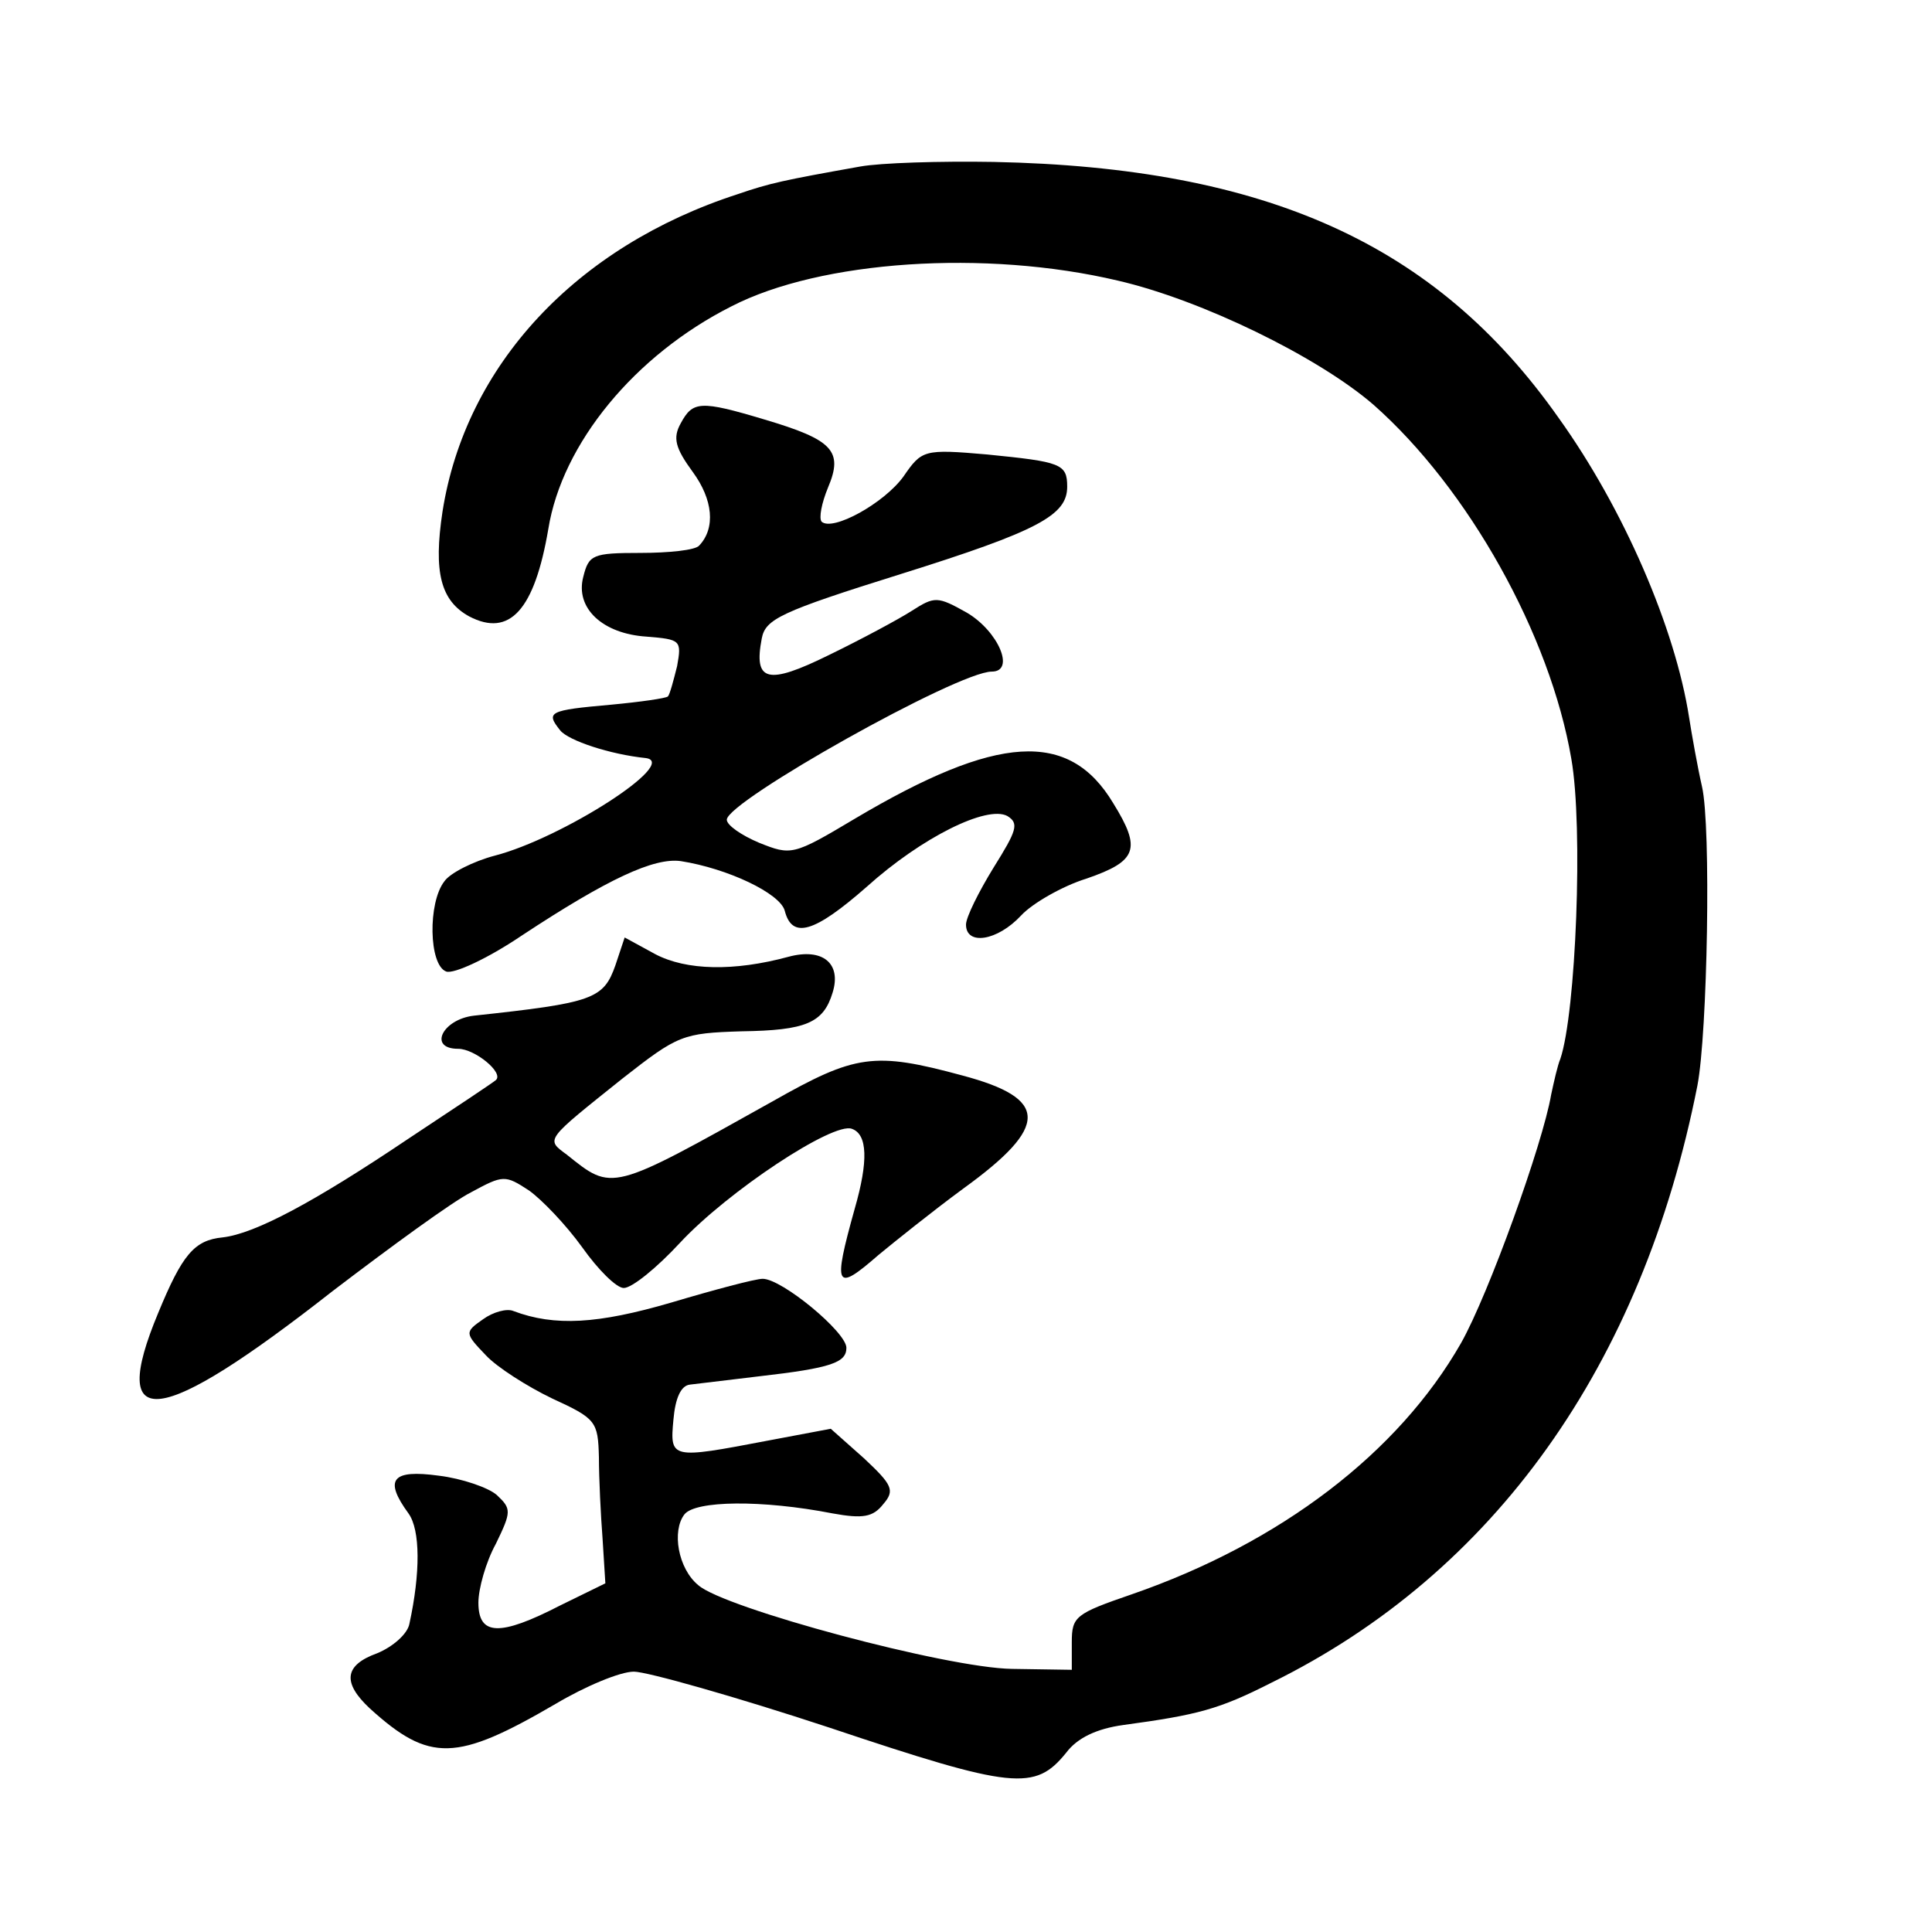
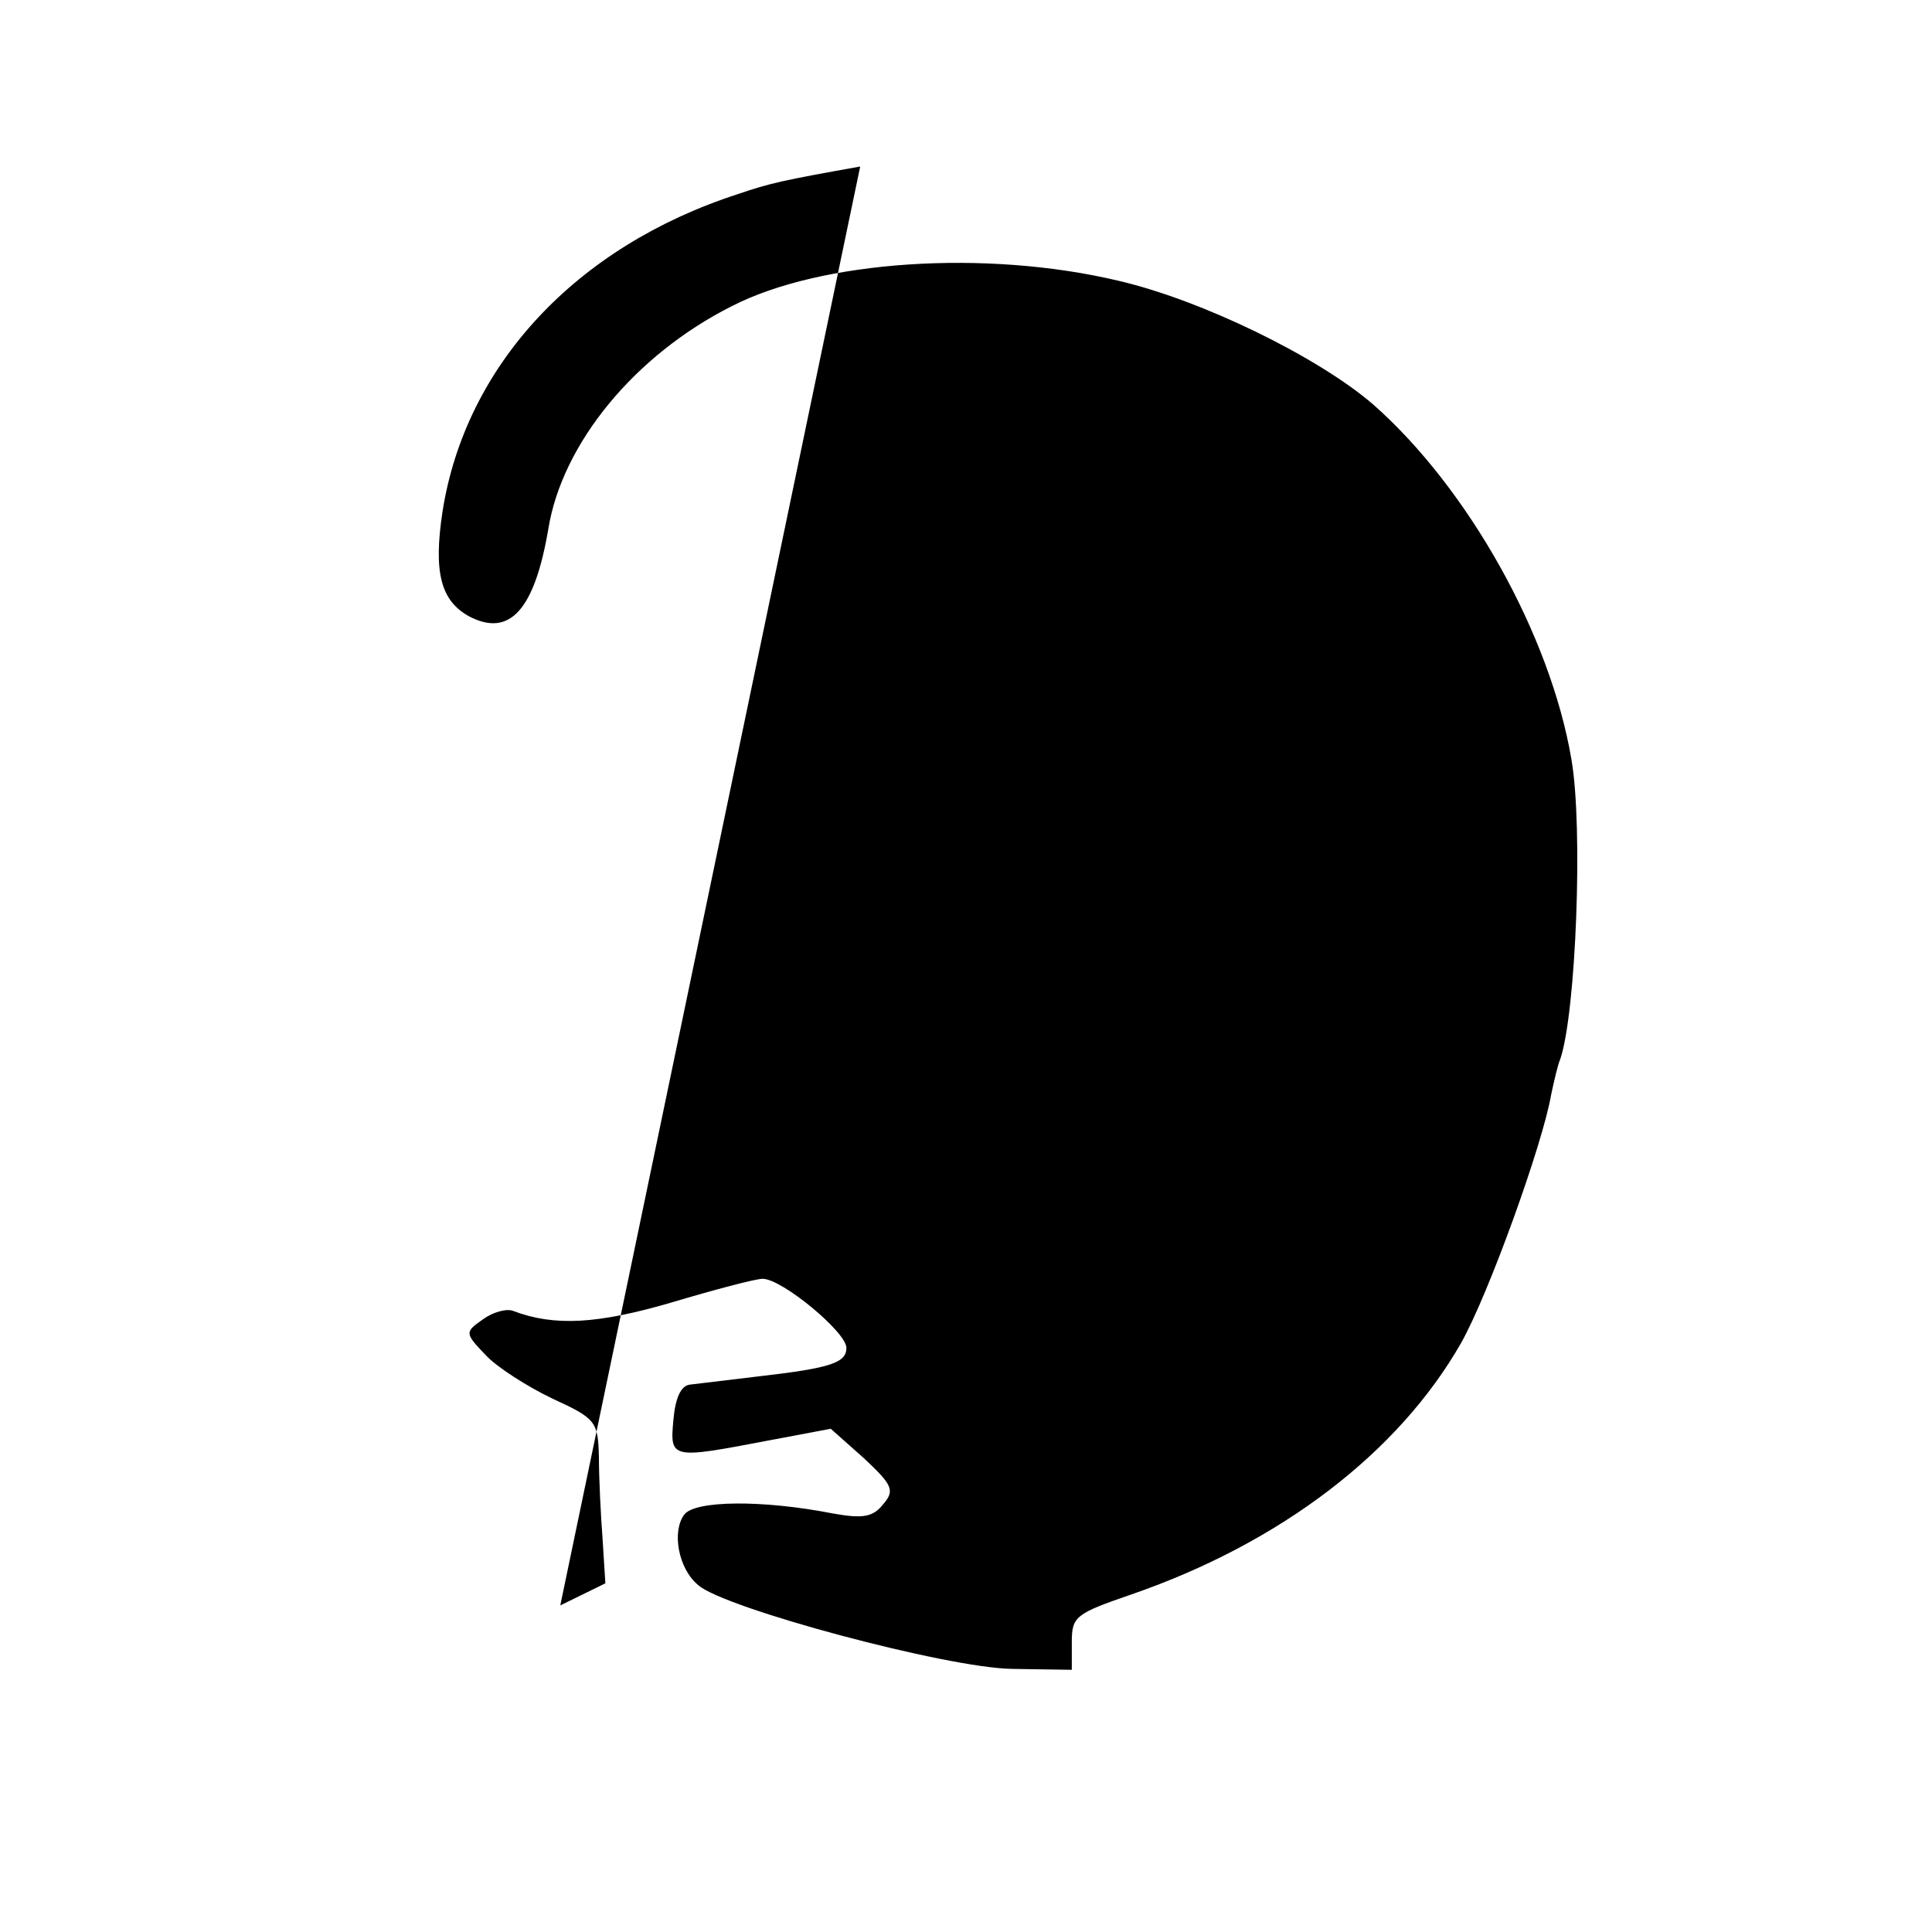
<svg xmlns="http://www.w3.org/2000/svg" version="1.0" width="210pt" height="210pt" viewBox="0 0 210 210" preserveAspectRatio="xMidYMid meet">
  <g transform="translate(0,210) scale(0.1,-0.1)" fill="#000000" stroke="none">
-     <path d="M935 1919 c-84 -15 -98 -18 -133 -30 -176 -57 -296 -186 -321 -345 -10 -66 -2 -97 29 -114 44 -23 71 7 86 95 15 93 94 189 199 242 97 50 276 62 420 28 91 -21 218 -83 278 -135 103 -91 192 -250 215 -385 13 -74 5 -276 -12 -326 -3 -7 -7 -25 -10 -39 -9 -53 -68 -217 -98 -270 -68 -119 -196 -217 -358 -273 -61 -21 -65 -24 -65 -52 l0 -30 -65 1 c-71 1 -313 66 -341 91 -22 18 -29 59 -15 77 12 15 84 16 161 1 33 -6 44 -4 55 10 13 15 10 21 -21 50 l-36 32 -69 -13 c-105 -20 -106 -20 -102 23 2 23 8 37 18 38 8 1 42 5 75 9 79 9 95 15 95 31 0 17 -70 75 -91 75 -8 0 -53 -12 -100 -26 -79 -23 -126 -26 -171 -9 -7 3 -22 -1 -33 -9 -20 -14 -20 -15 3 -39 12 -13 45 -34 72 -47 48 -22 50 -25 51 -64 0 -23 2 -63 4 -89 l3 -48 -49 -24 c-66 -34 -89 -33 -89 3 0 15 8 44 19 64 17 35 17 38 1 53 -9 8 -38 18 -63 21 -51 7 -60 -4 -33 -41 13 -18 13 -65 1 -120 -2 -11 -18 -25 -35 -32 -36 -13 -38 -32 -8 -60 65 -59 94 -58 202 5 32 19 70 35 85 35 14 0 110 -27 213 -61 200 -67 223 -69 257 -27 12 16 33 26 62 30 81 11 104 17 161 46 242 119 403 345 463 649 11 57 15 282 5 325 -5 22 -11 56 -14 75 -15 97 -71 227 -142 326 -133 189 -318 272 -614 278 -58 1 -123 -1 -145 -5z" />
-     <path d="M740 1640 c-9 -16 -6 -27 13 -53 22 -30 25 -61 7 -80 -4 -5 -33 -8 -64 -8 -52 0 -56 -2 -62 -26 -9 -34 21 -62 69 -65 37 -3 38 -4 33 -32 -4 -16 -8 -31 -10 -33 -2 -2 -30 -6 -62 -9 -68 -6 -71 -8 -55 -28 9 -11 54 -26 93 -30 37 -5 -91 -87 -164 -106 -23 -6 -49 -19 -55 -28 -18 -23 -17 -91 2 -98 8 -3 45 14 82 39 94 62 144 85 173 81 51 -8 108 -35 113 -54 8 -31 32 -24 89 26 60 54 131 89 153 77 13 -8 10 -16 -15 -56 -16 -26 -30 -54 -30 -62 0 -23 34 -18 60 10 12 13 45 32 71 40 55 19 60 32 29 82 -48 80 -126 75 -281 -17 -67 -40 -69 -40 -104 -26 -19 8 -35 19 -35 25 0 20 251 161 288 161 26 0 7 44 -27 64 -32 18 -35 18 -60 2 -14 -9 -55 -31 -90 -48 -67 -33 -82 -29 -73 18 4 21 20 29 151 70 150 47 181 64 181 95 0 25 -7 27 -87 35 -69 6 -71 5 -91 -24 -21 -29 -77 -60 -89 -49 -3 4 0 20 7 37 17 40 5 52 -69 74 -70 21 -78 20 -91 -4z" />
-     <path d="M669 1051 c-13 -37 -24 -41 -154 -55 -34 -4 -50 -36 -17 -36 18 0 50 -26 41 -34 -2 -2 -44 -30 -94 -63 -104 -70 -168 -104 -203 -108 -31 -3 -44 -19 -70 -82 -55 -132 0 -125 190 24 63 48 130 97 150 107 35 19 37 19 63 2 14 -10 40 -37 58 -62 17 -24 37 -44 45 -44 9 0 36 22 61 49 52 56 167 132 187 124 17 -6 18 -35 3 -87 -24 -86 -21 -91 26 -50 17 14 58 47 92 72 94 68 93 98 -1 123 -96 26 -116 23 -206 -28 -177 -99 -174 -98 -224 -58 -23 17 -24 15 61 83 60 47 65 49 129 51 70 1 89 9 99 42 10 32 -11 49 -48 39 -59 -16 -111 -15 -145 3 l-33 18 -10 -30z" />
+     <path d="M935 1919 c-84 -15 -98 -18 -133 -30 -176 -57 -296 -186 -321 -345 -10 -66 -2 -97 29 -114 44 -23 71 7 86 95 15 93 94 189 199 242 97 50 276 62 420 28 91 -21 218 -83 278 -135 103 -91 192 -250 215 -385 13 -74 5 -276 -12 -326 -3 -7 -7 -25 -10 -39 -9 -53 -68 -217 -98 -270 -68 -119 -196 -217 -358 -273 -61 -21 -65 -24 -65 -52 l0 -30 -65 1 c-71 1 -313 66 -341 91 -22 18 -29 59 -15 77 12 15 84 16 161 1 33 -6 44 -4 55 10 13 15 10 21 -21 50 l-36 32 -69 -13 c-105 -20 -106 -20 -102 23 2 23 8 37 18 38 8 1 42 5 75 9 79 9 95 15 95 31 0 17 -70 75 -91 75 -8 0 -53 -12 -100 -26 -79 -23 -126 -26 -171 -9 -7 3 -22 -1 -33 -9 -20 -14 -20 -15 3 -39 12 -13 45 -34 72 -47 48 -22 50 -25 51 -64 0 -23 2 -63 4 -89 l3 -48 -49 -24 z" />
  </g>
</svg>